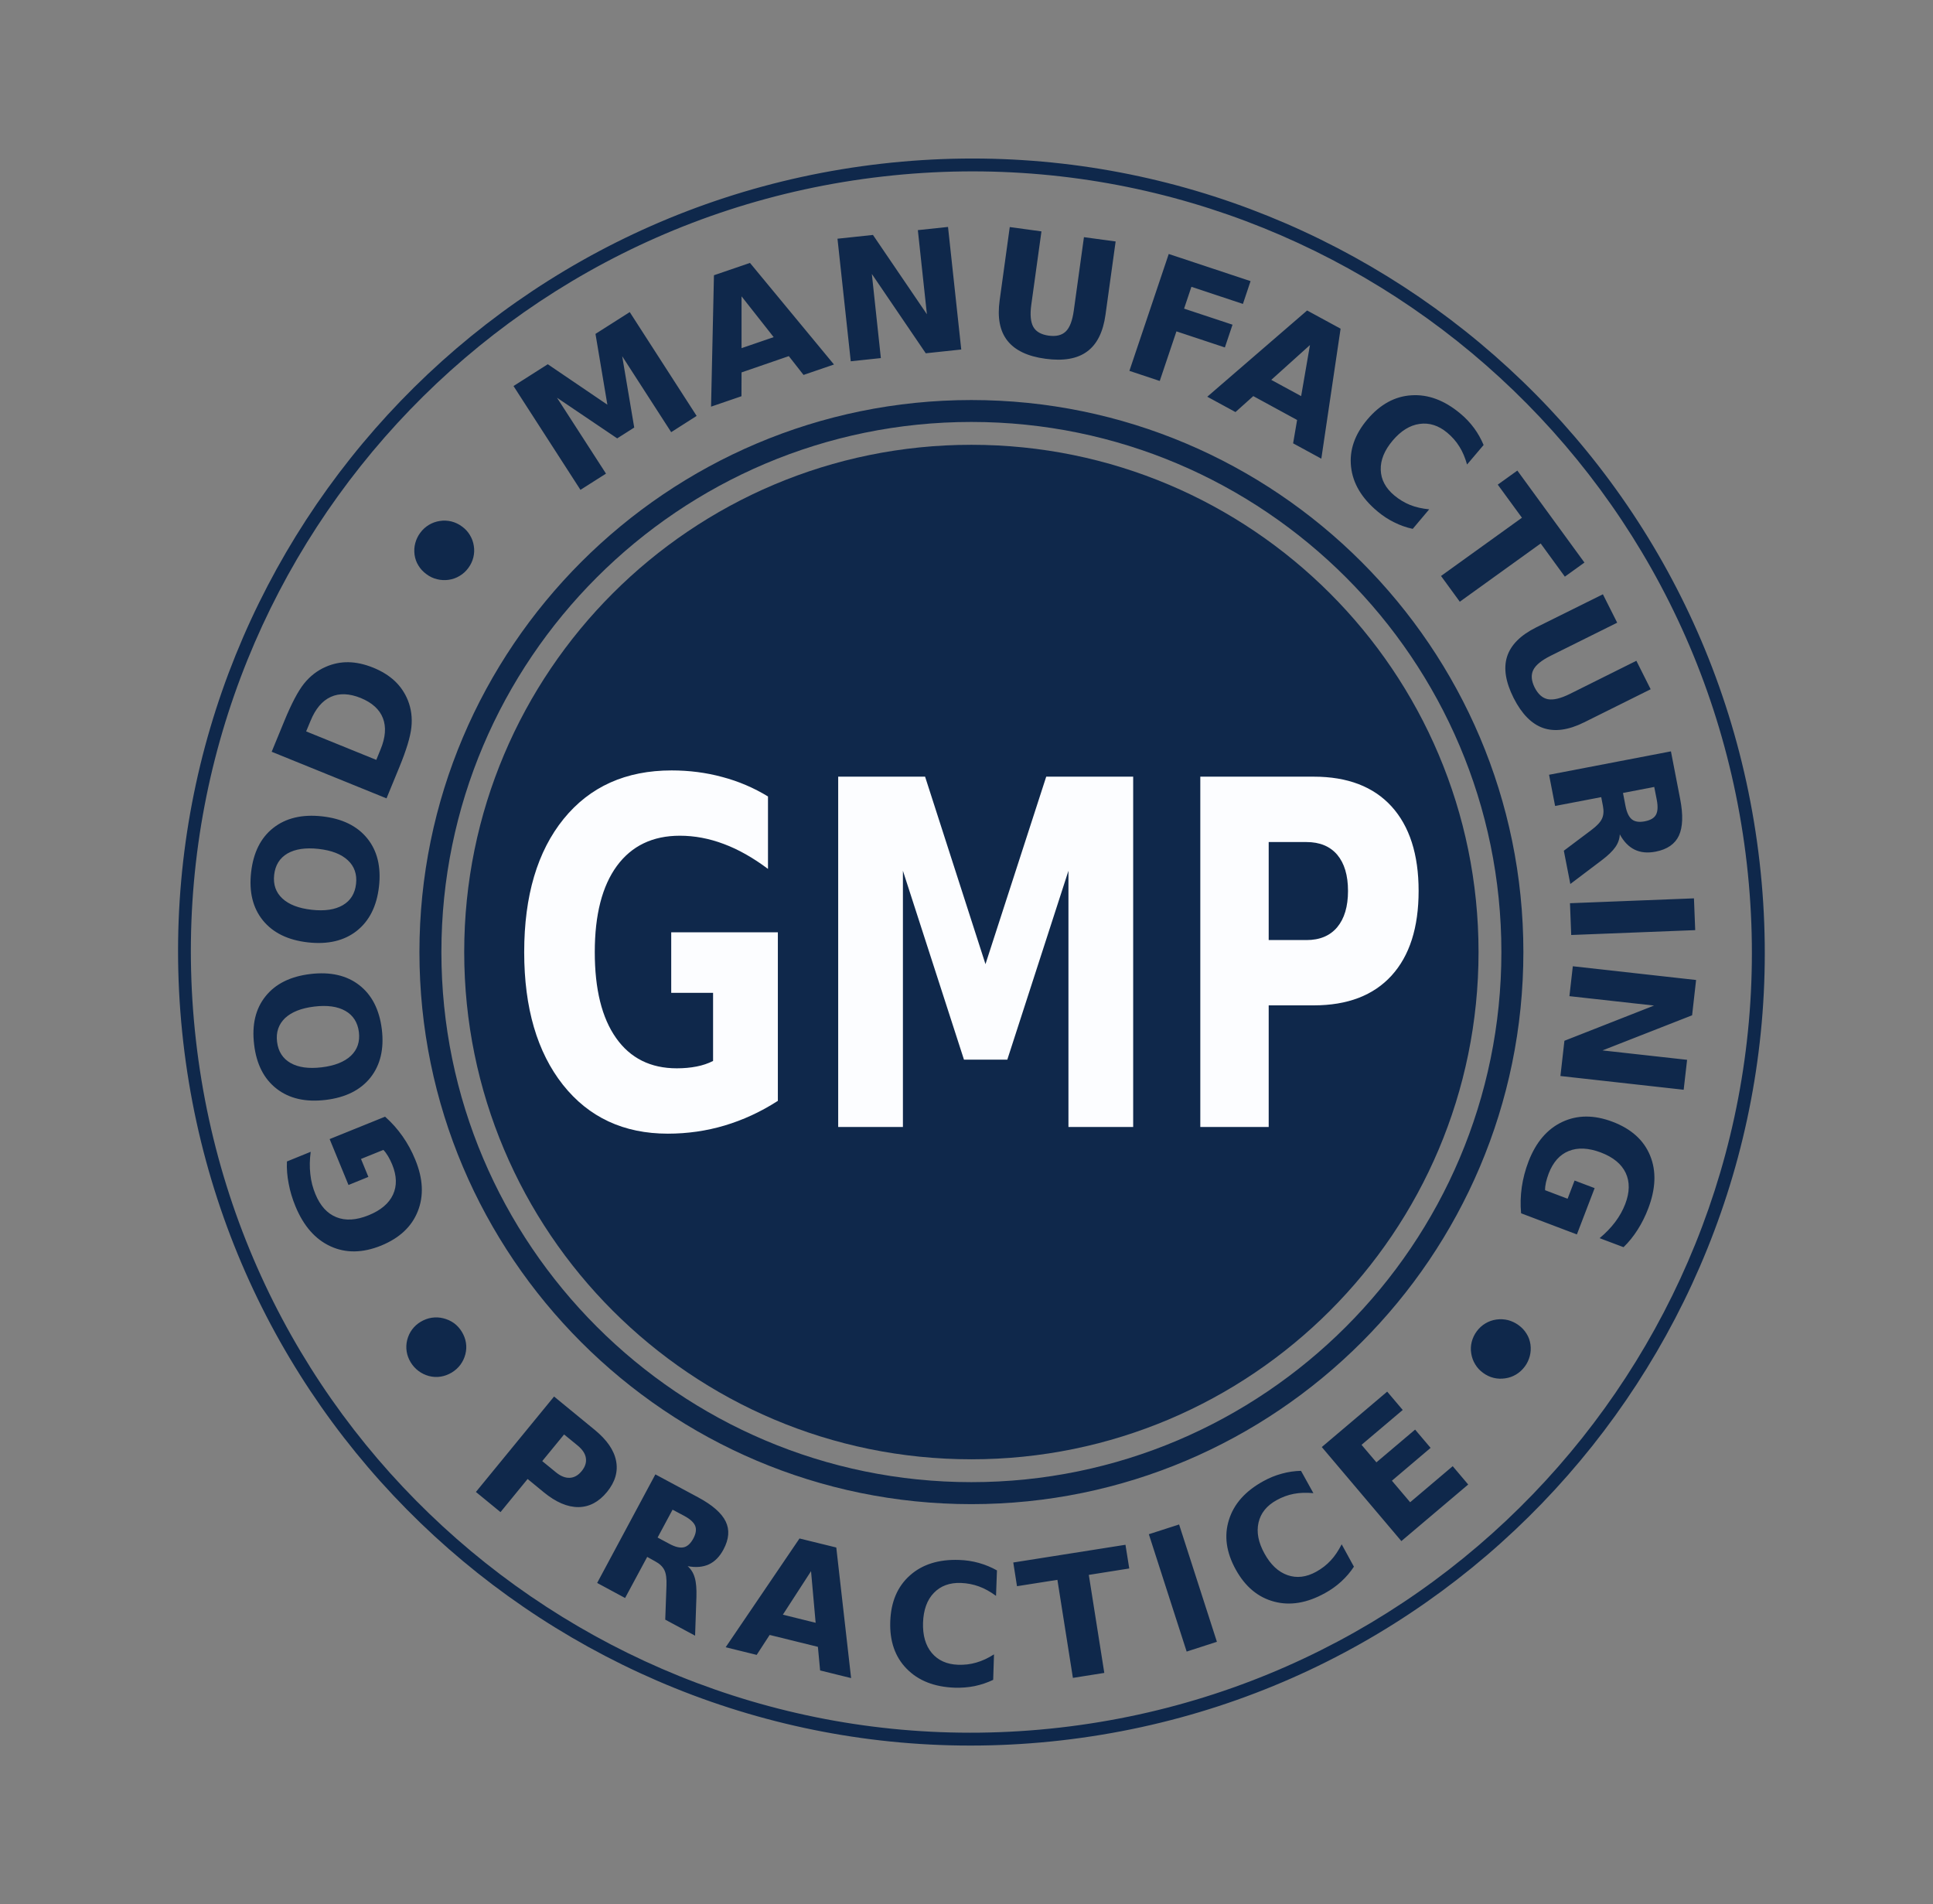
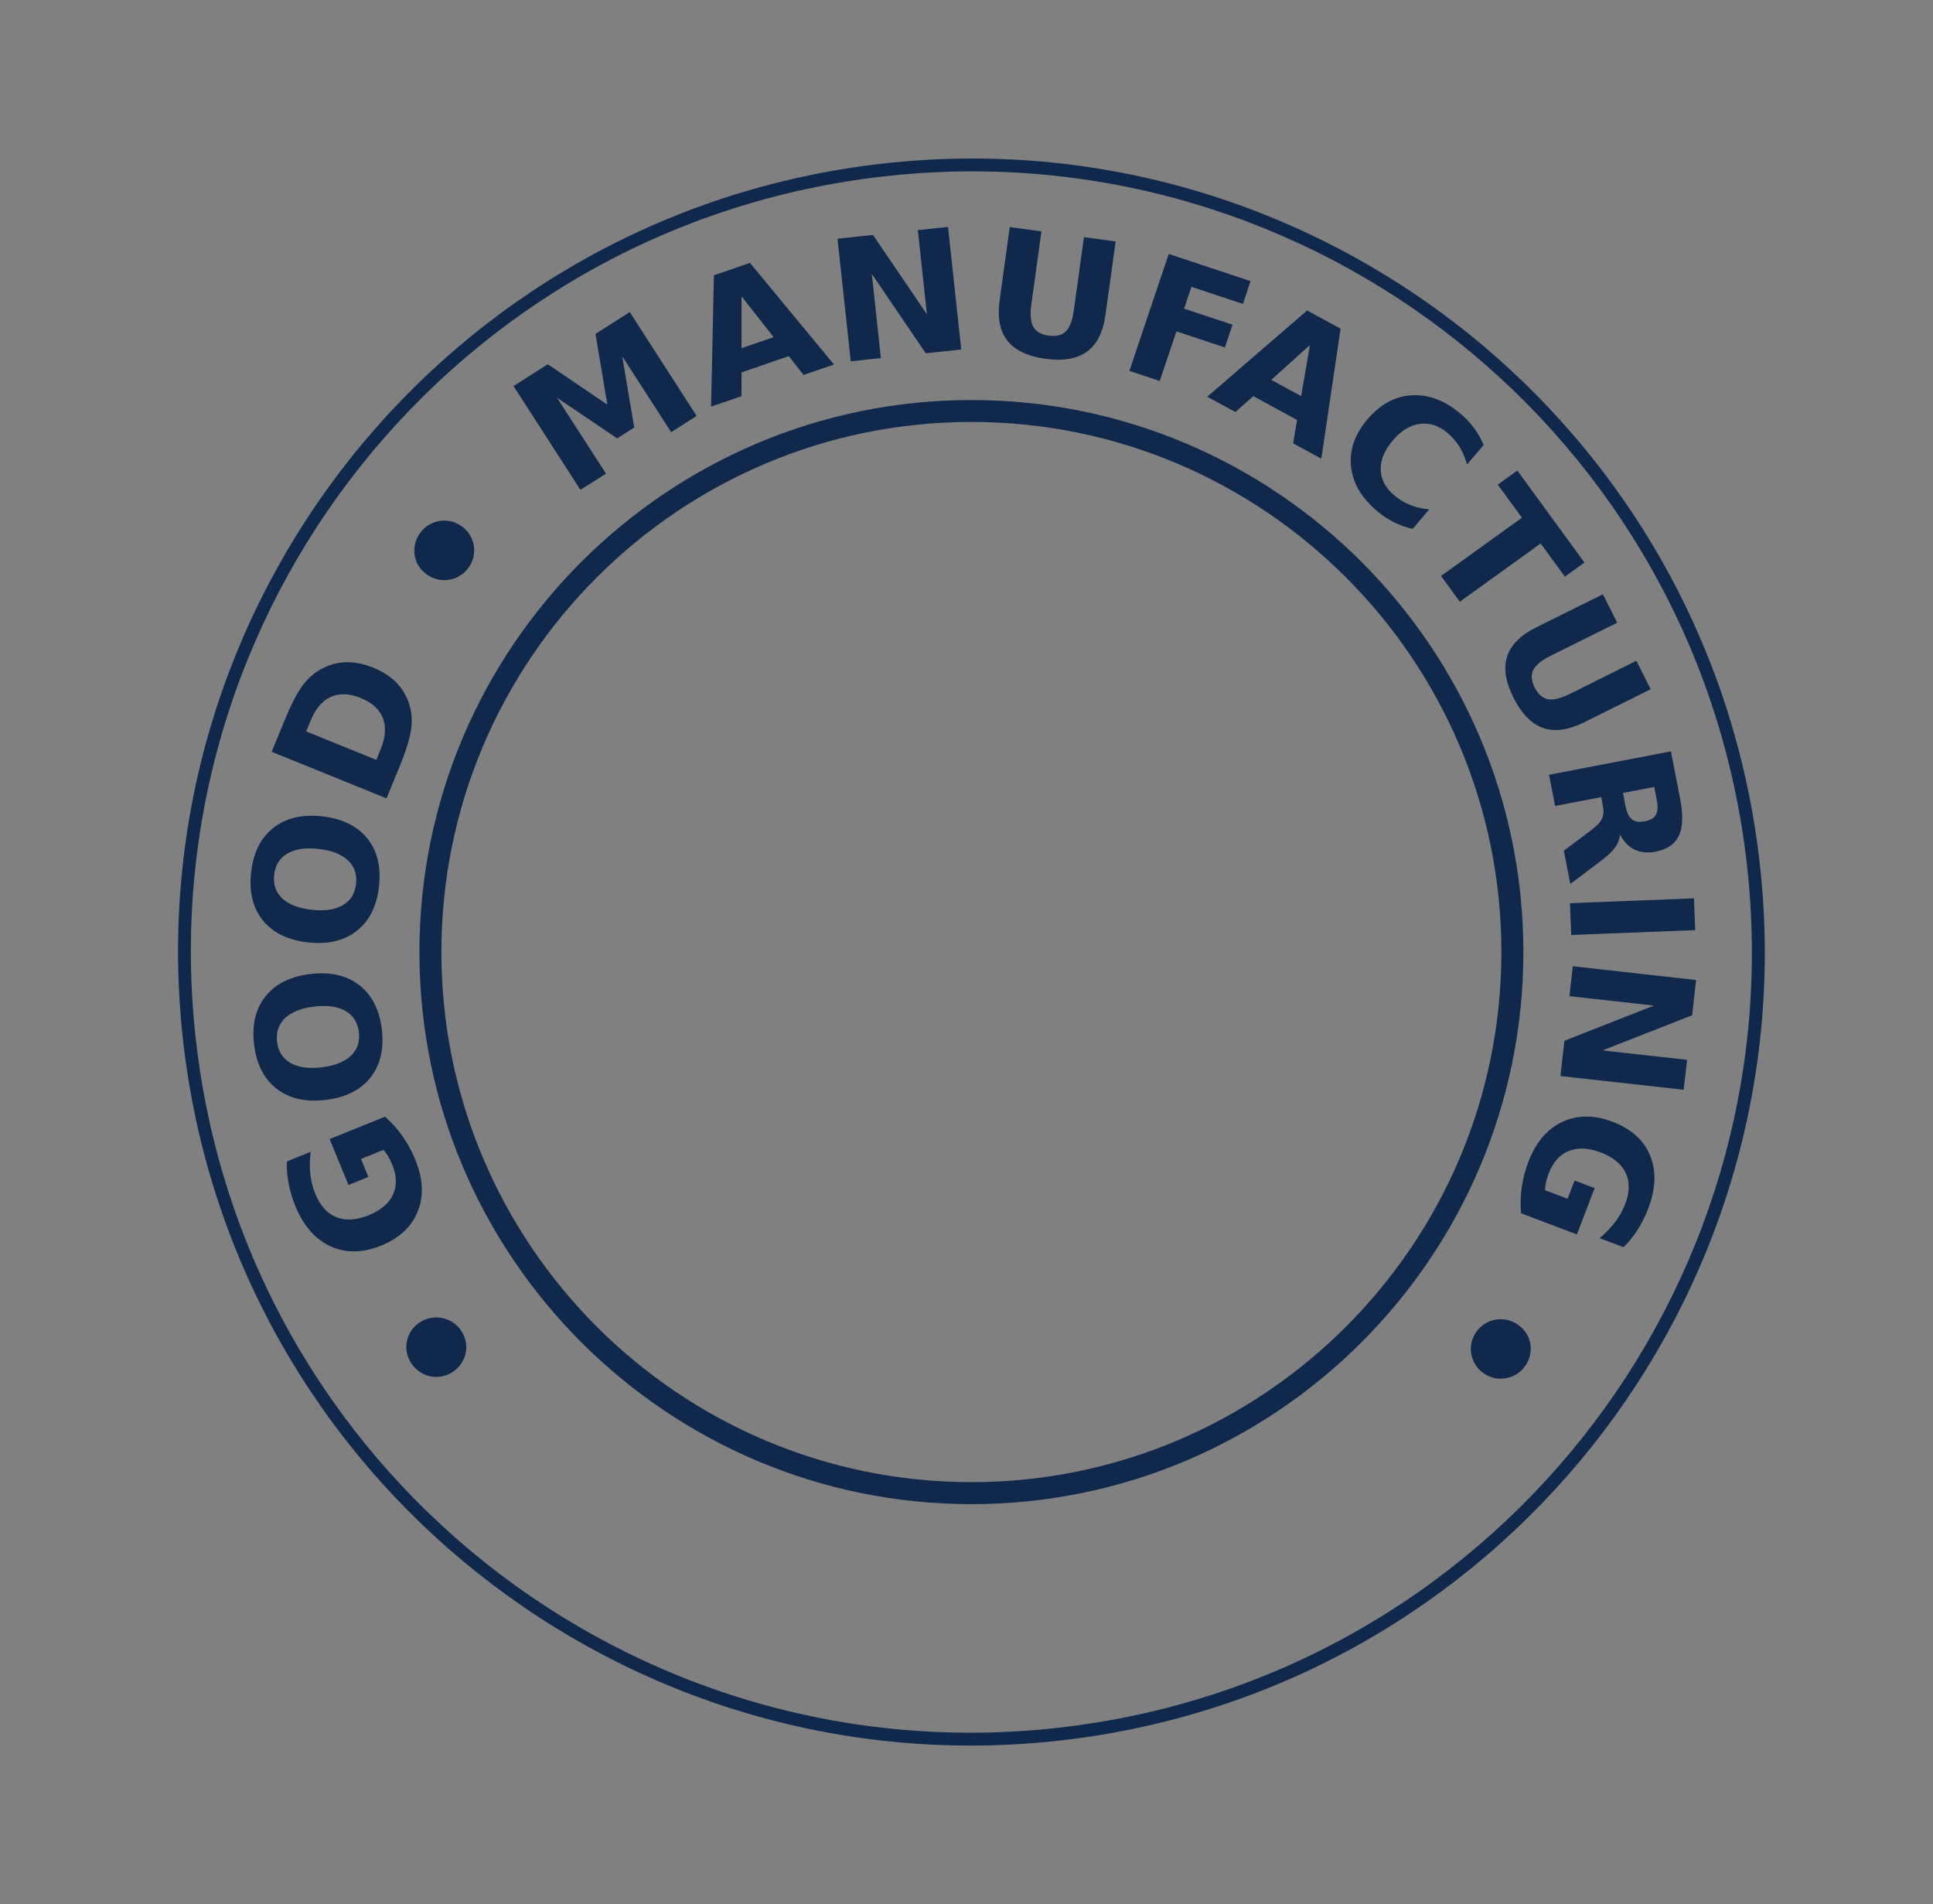
<svg xmlns="http://www.w3.org/2000/svg" width="66" height="65" viewBox="0 0 66 65" fill="none">
  <rect x="0" y="0" width="66" height="65" fill="#808080" stroke="none" />
-   <path fill-rule="evenodd" clip-rule="evenodd" d="M33.167 15.184C42.729 15.184 50.483 22.936 50.483 32.5C50.483 42.062 42.729 49.816 33.167 49.816C23.603 49.816 15.85 42.062 15.85 32.5C15.85 22.936 23.603 15.184 33.167 15.184Z" fill="#0F284B" />
  <path d="M33.167 51.347C22.776 51.347 14.321 42.893 14.321 32.502C14.321 22.111 22.776 13.656 33.167 13.656C43.558 13.656 52.014 22.109 52.014 32.5C52.014 42.893 43.56 51.347 33.167 51.347ZM33.167 14.404C23.188 14.404 15.071 22.522 15.071 32.5C15.071 42.478 23.188 50.596 33.167 50.596C43.145 50.596 51.263 42.478 51.263 32.5C51.263 22.522 43.145 14.404 33.167 14.404Z" fill="#0F284B" />
  <path d="M60.08 29.436C60.927 36.867 58.68 43.939 54.365 49.363C50.049 54.787 43.664 58.565 36.232 59.412C28.801 60.259 21.73 58.011 16.305 53.697C10.882 49.381 7.103 42.995 6.256 35.564C5.41 28.133 7.657 21.061 11.972 15.637C16.288 10.213 22.673 6.435 30.105 5.588C37.536 4.741 44.607 6.989 50.031 11.303C55.455 15.619 59.234 22.003 60.08 29.436ZM54.02 49.09C58.265 43.752 60.475 36.795 59.643 29.484C58.81 22.174 55.094 15.893 49.758 11.647C44.42 7.4 37.464 5.191 30.152 6.024C22.841 6.856 16.559 10.573 12.314 15.91C8.066 21.248 5.858 28.205 6.69 35.514C7.521 42.826 11.239 49.107 16.575 53.353C21.913 57.599 28.87 59.809 36.179 58.976C43.493 58.142 49.774 54.427 54.02 49.09Z" fill="#0F284B" />
-   <path d="M26.559 37.58C25.975 37.956 25.372 38.233 24.744 38.421C24.12 38.607 23.47 38.7 22.804 38.7C21.296 38.7 20.101 38.143 19.219 37.03C18.341 35.917 17.898 34.409 17.898 32.504C17.898 30.579 18.348 29.062 19.244 27.956C20.14 26.852 21.37 26.3 22.931 26.3C23.534 26.3 24.111 26.374 24.661 26.524C25.215 26.67 25.735 26.892 26.222 27.189V29.662C25.716 29.283 25.213 28.997 24.716 28.812C24.217 28.623 23.714 28.529 23.213 28.529C22.283 28.529 21.567 28.875 21.063 29.56C20.56 30.246 20.308 31.227 20.308 32.502C20.308 33.768 20.549 34.747 21.036 35.435C21.521 36.123 22.213 36.469 23.107 36.469C23.349 36.469 23.576 36.449 23.786 36.407C23.993 36.367 24.18 36.303 24.347 36.218V33.892H22.918V31.826H26.559V37.58ZM28.617 26.513H31.586L33.648 32.913L35.722 26.513H38.691V38.471H36.481V29.725L34.393 36.174H32.914L30.829 29.725V38.471H28.619V26.513H28.617ZM40.983 26.513H44.856C46.01 26.513 46.893 26.852 47.511 27.527C48.126 28.203 48.437 29.165 48.437 30.412C48.437 31.666 48.128 32.63 47.511 33.306C46.893 33.982 46.008 34.32 44.856 34.32H43.318V38.471H40.983V26.513ZM43.318 28.745V32.091H44.607C45.061 32.091 45.41 31.946 45.657 31.653C45.902 31.36 46.026 30.948 46.026 30.413C46.026 29.879 45.902 29.468 45.657 29.177C45.41 28.889 45.061 28.745 44.607 28.745H43.318Z" fill="#FCFDFF" />
  <path d="M51.85 45.237C51.963 45.318 52.055 45.417 52.123 45.53C52.194 45.641 52.236 45.763 52.256 45.897C52.273 46.035 52.266 46.167 52.233 46.292C52.199 46.421 52.143 46.541 52.062 46.65C51.98 46.759 51.882 46.851 51.767 46.92C51.652 46.989 51.529 47.033 51.397 47.052C51.259 47.073 51.127 47.068 50.998 47.036C50.869 47.005 50.751 46.948 50.64 46.867C50.527 46.786 50.435 46.687 50.368 46.572C50.298 46.46 50.254 46.334 50.233 46.2C50.211 46.066 50.218 45.936 50.25 45.807C50.284 45.678 50.34 45.556 50.423 45.445C50.504 45.336 50.603 45.244 50.718 45.177C50.832 45.108 50.956 45.064 51.092 45.045C51.226 45.026 51.356 45.033 51.487 45.064C51.615 45.098 51.737 45.154 51.85 45.237ZM51.936 41.418C51.908 41.12 51.917 40.822 51.959 40.526C52.002 40.231 52.079 39.937 52.19 39.647C52.443 38.993 52.825 38.543 53.34 38.3C53.855 38.058 54.427 38.054 55.06 38.294C55.697 38.536 56.124 38.919 56.341 39.448C56.558 39.975 56.535 40.579 56.276 41.256C56.177 41.517 56.055 41.761 55.914 41.981C55.773 42.203 55.614 42.401 55.434 42.575L54.616 42.267C54.826 42.094 55.002 41.91 55.147 41.718C55.293 41.524 55.408 41.319 55.491 41.103C55.646 40.699 55.651 40.344 55.507 40.039C55.364 39.736 55.081 39.503 54.658 39.342C54.238 39.185 53.875 39.166 53.565 39.291C53.256 39.414 53.028 39.672 52.878 40.06C52.838 40.166 52.808 40.267 52.785 40.362C52.764 40.457 52.753 40.547 52.755 40.63L53.524 40.921L53.762 40.3L54.447 40.559L53.841 42.14L51.936 41.418ZM57.911 33.454L57.775 34.659L54.715 35.858L57.604 36.179L57.487 37.201L53.279 36.732L53.415 35.529L56.475 34.327L53.586 34.006L53.702 32.985L57.911 33.454ZM57.838 30.667L57.881 31.752L53.647 31.918L53.605 30.833L57.838 30.667ZM54.672 27.212L53.097 27.513L52.891 26.448L57.052 25.649L57.367 27.275C57.473 27.82 57.457 28.237 57.325 28.524C57.191 28.813 56.925 28.997 56.528 29.073C56.253 29.126 56.015 29.103 55.812 29.004C55.611 28.905 55.441 28.732 55.306 28.482C55.3 28.634 55.251 28.78 55.154 28.918C55.059 29.055 54.901 29.207 54.686 29.369L53.617 30.177L53.395 29.041L54.33 28.339C54.519 28.198 54.642 28.069 54.697 27.949C54.753 27.831 54.764 27.686 54.73 27.512L54.672 27.212ZM55.501 27.515C55.544 27.737 55.618 27.891 55.72 27.972C55.822 28.053 55.971 28.074 56.161 28.037C56.352 28 56.477 27.928 56.54 27.815C56.602 27.702 56.612 27.535 56.57 27.312L56.482 26.864L55.415 27.069L55.501 27.515ZM54.729 20.287L55.217 21.257L52.945 22.386C52.633 22.543 52.434 22.703 52.351 22.873C52.27 23.04 52.284 23.239 52.4 23.471C52.519 23.702 52.668 23.834 52.854 23.869C53.039 23.903 53.289 23.843 53.602 23.688L55.872 22.557L56.36 23.529L54.09 24.658C53.554 24.924 53.088 24.989 52.69 24.852C52.293 24.714 51.958 24.372 51.681 23.827C51.406 23.28 51.331 22.809 51.458 22.412C51.587 22.014 51.919 21.682 52.453 21.416L54.729 20.287ZM51.808 16.064L54.099 19.204L53.43 19.685L52.605 18.553L49.843 20.541L49.202 19.662L51.965 17.674L51.139 16.544L51.808 16.064ZM48.236 18.054C48.015 18.006 47.804 17.932 47.604 17.831C47.403 17.733 47.213 17.609 47.031 17.456C46.491 17.004 46.191 16.498 46.13 15.935C46.068 15.371 46.253 14.833 46.687 14.319C47.123 13.804 47.625 13.529 48.193 13.494C48.763 13.457 49.319 13.665 49.858 14.115C50.04 14.265 50.195 14.431 50.328 14.61C50.46 14.789 50.569 14.983 50.656 15.191L50.091 15.857C50.024 15.623 49.938 15.416 49.828 15.244C49.719 15.067 49.582 14.912 49.416 14.773C49.118 14.524 48.802 14.424 48.47 14.471C48.139 14.517 47.832 14.707 47.55 15.041C47.269 15.374 47.133 15.706 47.144 16.039C47.153 16.371 47.308 16.662 47.606 16.912C47.772 17.05 47.952 17.159 48.144 17.237C48.336 17.313 48.555 17.364 48.798 17.387L48.236 18.054ZM43.406 12.968L44.426 13.522L44.727 11.779L43.406 12.968ZM44.288 14.337L42.792 13.522L42.184 14.067L41.221 13.543L44.63 10.599L45.773 11.22L45.115 15.658L44.152 15.134L44.288 14.337ZM39.905 8.67L42.699 9.597L42.438 10.375L40.679 9.791L40.429 10.536L42.083 11.084L41.822 11.861L40.168 11.312L39.598 13.005L38.562 12.66L39.905 8.67ZM34.477 7.751L35.559 7.899L35.213 10.398C35.165 10.742 35.19 10.996 35.282 11.16C35.373 11.322 35.548 11.421 35.806 11.458C36.065 11.492 36.259 11.444 36.393 11.312C36.527 11.181 36.617 10.941 36.664 10.596L37.01 8.096L38.092 8.243L37.746 10.742C37.665 11.333 37.456 11.753 37.118 12C36.781 12.249 36.306 12.33 35.696 12.247C35.086 12.166 34.654 11.957 34.396 11.629C34.137 11.301 34.05 10.841 34.132 10.252L34.477 7.751ZM28.595 8.149L29.806 8.02L31.648 10.728L31.339 7.856L32.369 7.747L32.821 11.931L31.609 12.06L29.768 9.352L30.076 12.224L29.048 12.333L28.595 8.149ZM25.319 11.885L26.416 11.509L25.319 10.116V11.885ZM26.933 12.157L25.319 12.713L25.317 13.526L24.278 13.882L24.377 9.396L25.607 8.975L28.475 12.443L27.436 12.799L26.933 12.157ZM17.533 13.178L18.703 12.434L20.738 13.815L20.332 11.398L21.502 10.654L23.786 14.198L22.917 14.753L21.244 12.16L21.655 14.595L21.073 14.965L19.018 13.577L20.691 16.168L19.819 16.722L17.533 13.178ZM15.422 46.856C15.302 46.927 15.175 46.975 15.044 46.994C14.914 47.015 14.783 47.008 14.651 46.975C14.517 46.939 14.397 46.881 14.291 46.802C14.184 46.722 14.095 46.625 14.023 46.507C13.952 46.391 13.905 46.266 13.885 46.135C13.864 46.003 13.871 45.872 13.903 45.743C13.937 45.609 13.993 45.489 14.071 45.385C14.15 45.279 14.247 45.191 14.365 45.121C14.485 45.05 14.61 45.003 14.743 44.983C14.877 44.964 15.009 44.969 15.139 45.003C15.272 45.036 15.392 45.091 15.501 45.168C15.609 45.248 15.699 45.346 15.771 45.467C15.842 45.585 15.889 45.708 15.909 45.839C15.93 45.969 15.923 46.1 15.889 46.232C15.856 46.361 15.799 46.481 15.72 46.588C15.64 46.696 15.54 46.784 15.422 46.856ZM14.561 19.601C14.448 19.519 14.356 19.421 14.288 19.308C14.217 19.197 14.175 19.073 14.155 18.941C14.138 18.803 14.143 18.671 14.178 18.544C14.212 18.415 14.268 18.297 14.349 18.188C14.43 18.078 14.529 17.987 14.644 17.918C14.758 17.849 14.882 17.805 15.014 17.785C15.152 17.762 15.284 17.77 15.413 17.801C15.542 17.833 15.66 17.89 15.771 17.971C15.884 18.052 15.976 18.151 16.043 18.264C16.113 18.378 16.159 18.502 16.178 18.637C16.2 18.77 16.193 18.902 16.161 19.031C16.129 19.16 16.071 19.281 15.988 19.392C15.907 19.502 15.808 19.592 15.693 19.66C15.579 19.729 15.455 19.773 15.319 19.793C15.185 19.812 15.055 19.805 14.924 19.773C14.794 19.742 14.672 19.685 14.561 19.601ZM9.276 25.663L9.712 24.603C9.955 24.012 10.179 23.589 10.382 23.335C10.587 23.081 10.832 22.89 11.12 22.765C11.372 22.654 11.633 22.601 11.901 22.606C12.167 22.611 12.446 22.673 12.741 22.791C13.037 22.911 13.282 23.063 13.478 23.247C13.672 23.43 13.822 23.649 13.924 23.901C14.042 24.194 14.081 24.502 14.046 24.829C14.012 25.155 13.873 25.61 13.633 26.194L13.197 27.254L9.276 25.663ZM10.453 24.968L12.848 25.94L12.995 25.58C13.164 25.169 13.19 24.815 13.074 24.515C12.959 24.217 12.705 23.987 12.316 23.827C11.926 23.67 11.585 23.657 11.294 23.79C11.003 23.922 10.772 24.195 10.603 24.608L10.453 24.968ZM8.574 29.776C8.65 29.105 8.902 28.598 9.333 28.261C9.763 27.924 10.319 27.792 11 27.868C11.681 27.944 12.194 28.194 12.538 28.618C12.882 29.041 13.016 29.591 12.94 30.263C12.864 30.932 12.612 31.436 12.181 31.777C11.751 32.115 11.197 32.246 10.516 32.17C9.835 32.094 9.322 31.844 8.976 31.419C8.632 30.994 8.498 30.447 8.574 29.776ZM9.361 29.865C9.324 30.193 9.417 30.463 9.641 30.671C9.865 30.879 10.199 31.008 10.643 31.057C11.088 31.107 11.439 31.054 11.705 30.9C11.97 30.745 12.12 30.503 12.157 30.173C12.194 29.845 12.1 29.574 11.876 29.366C11.652 29.157 11.321 29.029 10.876 28.979C10.433 28.93 10.079 28.983 9.814 29.136C9.55 29.291 9.398 29.535 9.361 29.865ZM8.677 35.659C8.595 34.987 8.724 34.438 9.065 34.012C9.405 33.585 9.917 33.331 10.598 33.25C11.277 33.169 11.834 33.294 12.266 33.629C12.698 33.964 12.954 34.467 13.037 35.137C13.118 35.806 12.988 36.356 12.649 36.785C12.309 37.211 11.799 37.467 11.118 37.548C10.437 37.629 9.88 37.504 9.446 37.167C9.013 36.832 8.756 36.329 8.677 35.659ZM9.46 35.566C9.5 35.894 9.654 36.135 9.92 36.287C10.187 36.439 10.541 36.488 10.984 36.435C11.425 36.382 11.758 36.25 11.98 36.042C12.203 35.83 12.293 35.562 12.254 35.232C12.213 34.904 12.06 34.661 11.793 34.509C11.527 34.357 11.172 34.308 10.732 34.361C10.289 34.414 9.957 34.546 9.733 34.754C9.513 34.966 9.419 35.238 9.46 35.566ZM13.148 38.12C13.372 38.319 13.571 38.541 13.744 38.788C13.915 39.032 14.062 39.298 14.178 39.586C14.446 40.235 14.475 40.822 14.265 41.349C14.056 41.877 13.638 42.265 13.014 42.521C12.383 42.776 11.806 42.785 11.285 42.545C10.765 42.307 10.366 41.852 10.089 41.182C9.982 40.923 9.904 40.665 9.857 40.408C9.805 40.15 9.786 39.898 9.797 39.649L10.608 39.319C10.573 39.587 10.568 39.841 10.596 40.081C10.62 40.321 10.68 40.549 10.769 40.764C10.934 41.164 11.172 41.427 11.486 41.552C11.8 41.678 12.167 41.655 12.585 41.485C13 41.318 13.279 41.081 13.418 40.782C13.557 40.482 13.549 40.138 13.39 39.751C13.347 39.647 13.3 39.554 13.25 39.469C13.201 39.386 13.146 39.312 13.09 39.254L12.326 39.563L12.578 40.176L11.899 40.452L11.255 38.885L13.148 38.12Z" fill="#0F284B" />
-   <path d="M18.918 47.673L20.309 48.814C20.722 49.153 20.966 49.506 21.036 49.873C21.107 50.238 21.003 50.591 20.726 50.931C20.445 51.273 20.121 51.444 19.749 51.448C19.375 51.45 18.983 51.282 18.567 50.942L18.015 50.488L17.089 51.619L16.249 50.931L18.918 47.673ZM19.26 48.968L18.514 49.878L18.978 50.257C19.14 50.391 19.299 50.455 19.452 50.448C19.606 50.441 19.742 50.365 19.861 50.218C19.98 50.072 20.027 49.926 20.004 49.774C19.982 49.622 19.886 49.481 19.724 49.347L19.26 48.968ZM22.855 52.702C23.054 52.81 23.218 52.848 23.345 52.82C23.472 52.792 23.58 52.691 23.672 52.522C23.763 52.353 23.784 52.208 23.737 52.09C23.689 51.972 23.566 51.857 23.365 51.749L22.964 51.536L22.453 52.487L22.855 52.702ZM22.098 53.148L21.343 54.551L20.389 54.037L22.377 50.331L23.836 51.114C24.324 51.376 24.638 51.651 24.777 51.937C24.917 52.222 24.892 52.541 24.702 52.896C24.571 53.141 24.404 53.311 24.201 53.404C23.998 53.496 23.758 53.517 23.479 53.464C23.594 53.565 23.675 53.695 23.721 53.856C23.769 54.016 23.786 54.231 23.779 54.503L23.733 55.837L22.714 55.29L22.756 54.126C22.765 53.893 22.742 53.715 22.684 53.598C22.627 53.48 22.521 53.379 22.366 53.297L22.098 53.148ZM27.926 56.218L26.279 55.812L25.836 56.493L24.777 56.232L27.298 52.519L28.554 52.827L29.06 57.285L28.002 57.024L27.926 56.218ZM26.73 55.12L27.849 55.397L27.692 53.635L26.73 55.12ZM33.911 57.345C33.706 57.442 33.498 57.512 33.28 57.558C33.061 57.602 32.835 57.62 32.6 57.613C31.898 57.588 31.352 57.371 30.956 56.965C30.56 56.562 30.373 56.022 30.397 55.353C30.42 54.681 30.644 54.157 31.068 53.78C31.489 53.404 32.05 53.226 32.752 53.252C32.987 53.259 33.212 53.295 33.426 53.355C33.639 53.415 33.844 53.499 34.04 53.609L34.008 54.478C33.812 54.334 33.618 54.226 33.424 54.156C33.23 54.085 33.026 54.046 32.81 54.037C32.424 54.023 32.114 54.138 31.884 54.378C31.653 54.618 31.532 54.955 31.516 55.39C31.502 55.824 31.6 56.17 31.814 56.426C32.027 56.68 32.327 56.816 32.713 56.83C32.928 56.837 33.135 56.814 33.334 56.755C33.532 56.699 33.735 56.606 33.939 56.475L33.911 57.345ZM34.597 53.339L38.428 52.734L38.557 53.543L37.176 53.762L37.705 57.108L36.633 57.278L36.104 53.931L34.724 54.148L34.597 53.339ZM39.226 52.374L40.259 52.041L41.55 56.046L40.517 56.38L39.226 52.374ZM46.228 53.482C46.105 53.669 45.96 53.838 45.796 53.988C45.632 54.138 45.449 54.27 45.242 54.383C44.629 54.724 44.048 54.821 43.501 54.674C42.955 54.529 42.517 54.166 42.193 53.579C41.868 52.991 41.789 52.427 41.96 51.885C42.127 51.344 42.517 50.903 43.133 50.564C43.337 50.451 43.547 50.365 43.764 50.307C43.978 50.247 44.196 50.215 44.422 50.21L44.844 50.972C44.602 50.949 44.38 50.956 44.177 50.995C43.974 51.033 43.778 51.106 43.59 51.21C43.251 51.397 43.044 51.653 42.971 51.977C42.896 52.303 42.965 52.656 43.175 53.035C43.385 53.416 43.646 53.66 43.962 53.771C44.276 53.88 44.602 53.842 44.943 53.653C45.13 53.549 45.295 53.422 45.436 53.27C45.576 53.12 45.699 52.935 45.81 52.718L46.228 53.482ZM45.131 49.398L47.364 47.506L47.894 48.132L46.488 49.322L46.996 49.92L48.317 48.802L48.846 49.426L47.525 50.547L48.148 51.282L49.601 50.051L50.13 50.677L47.848 52.608L45.131 49.398Z" fill="#0F284B" />
</svg>